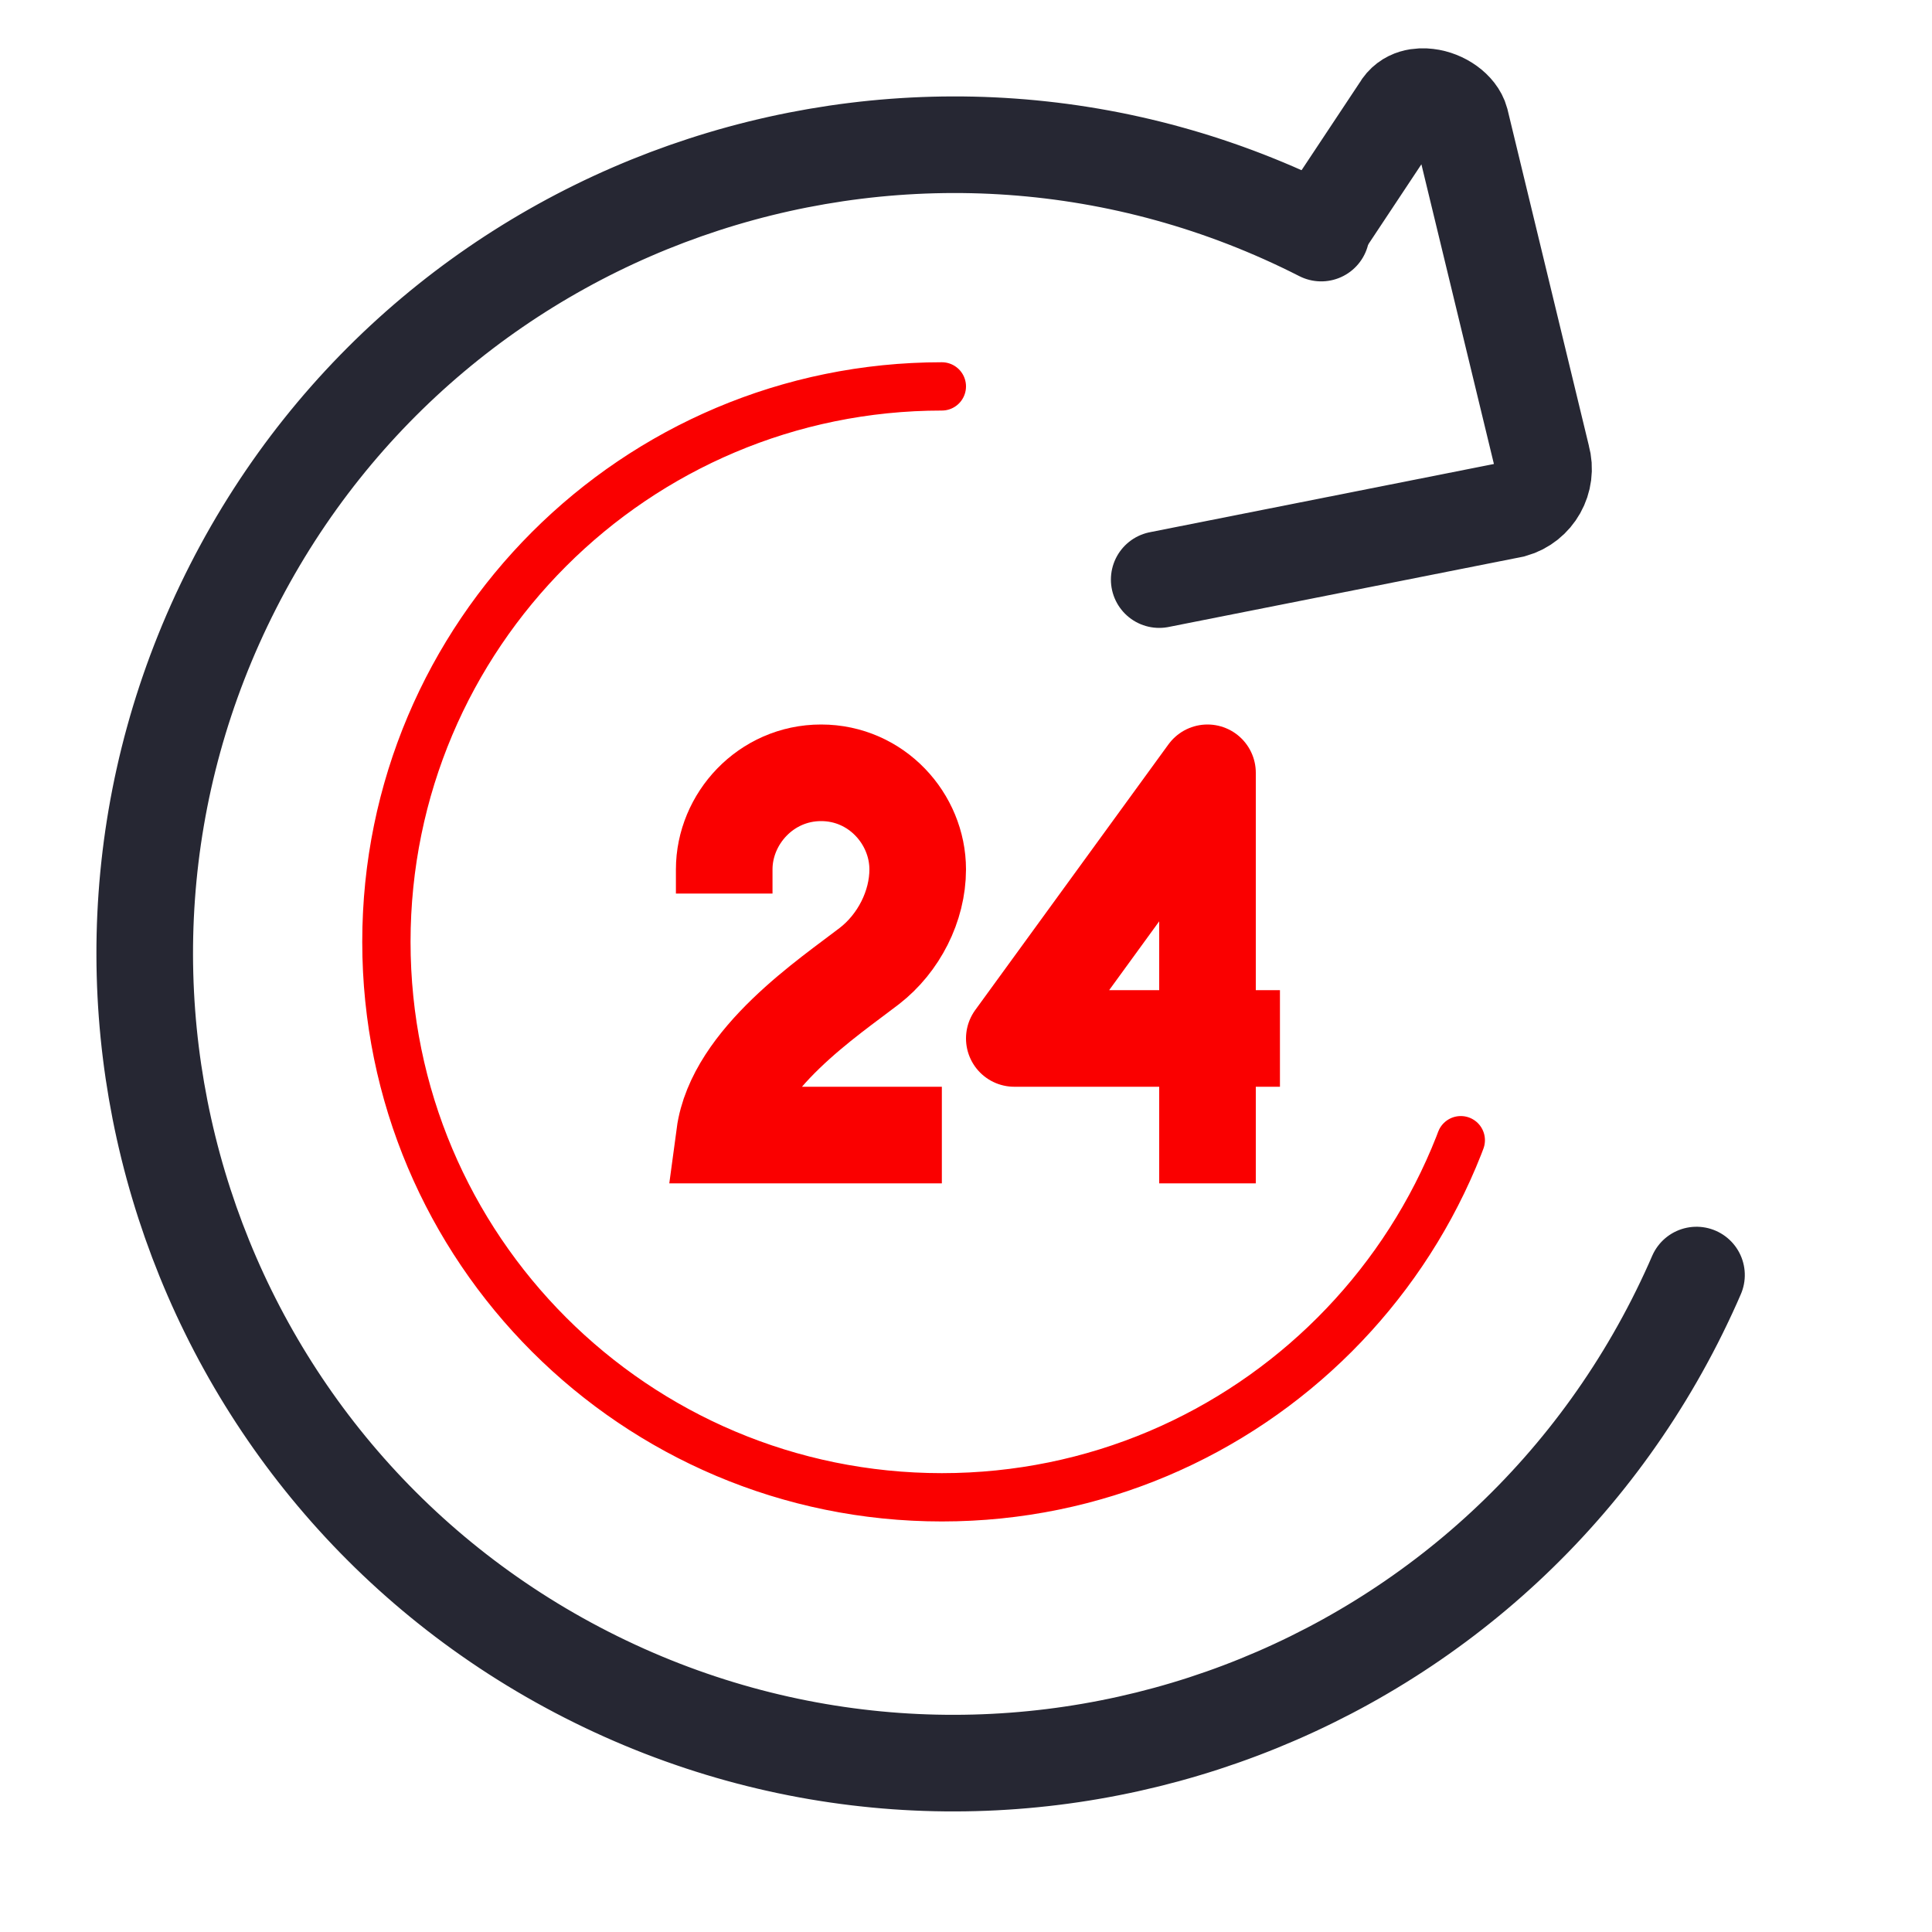
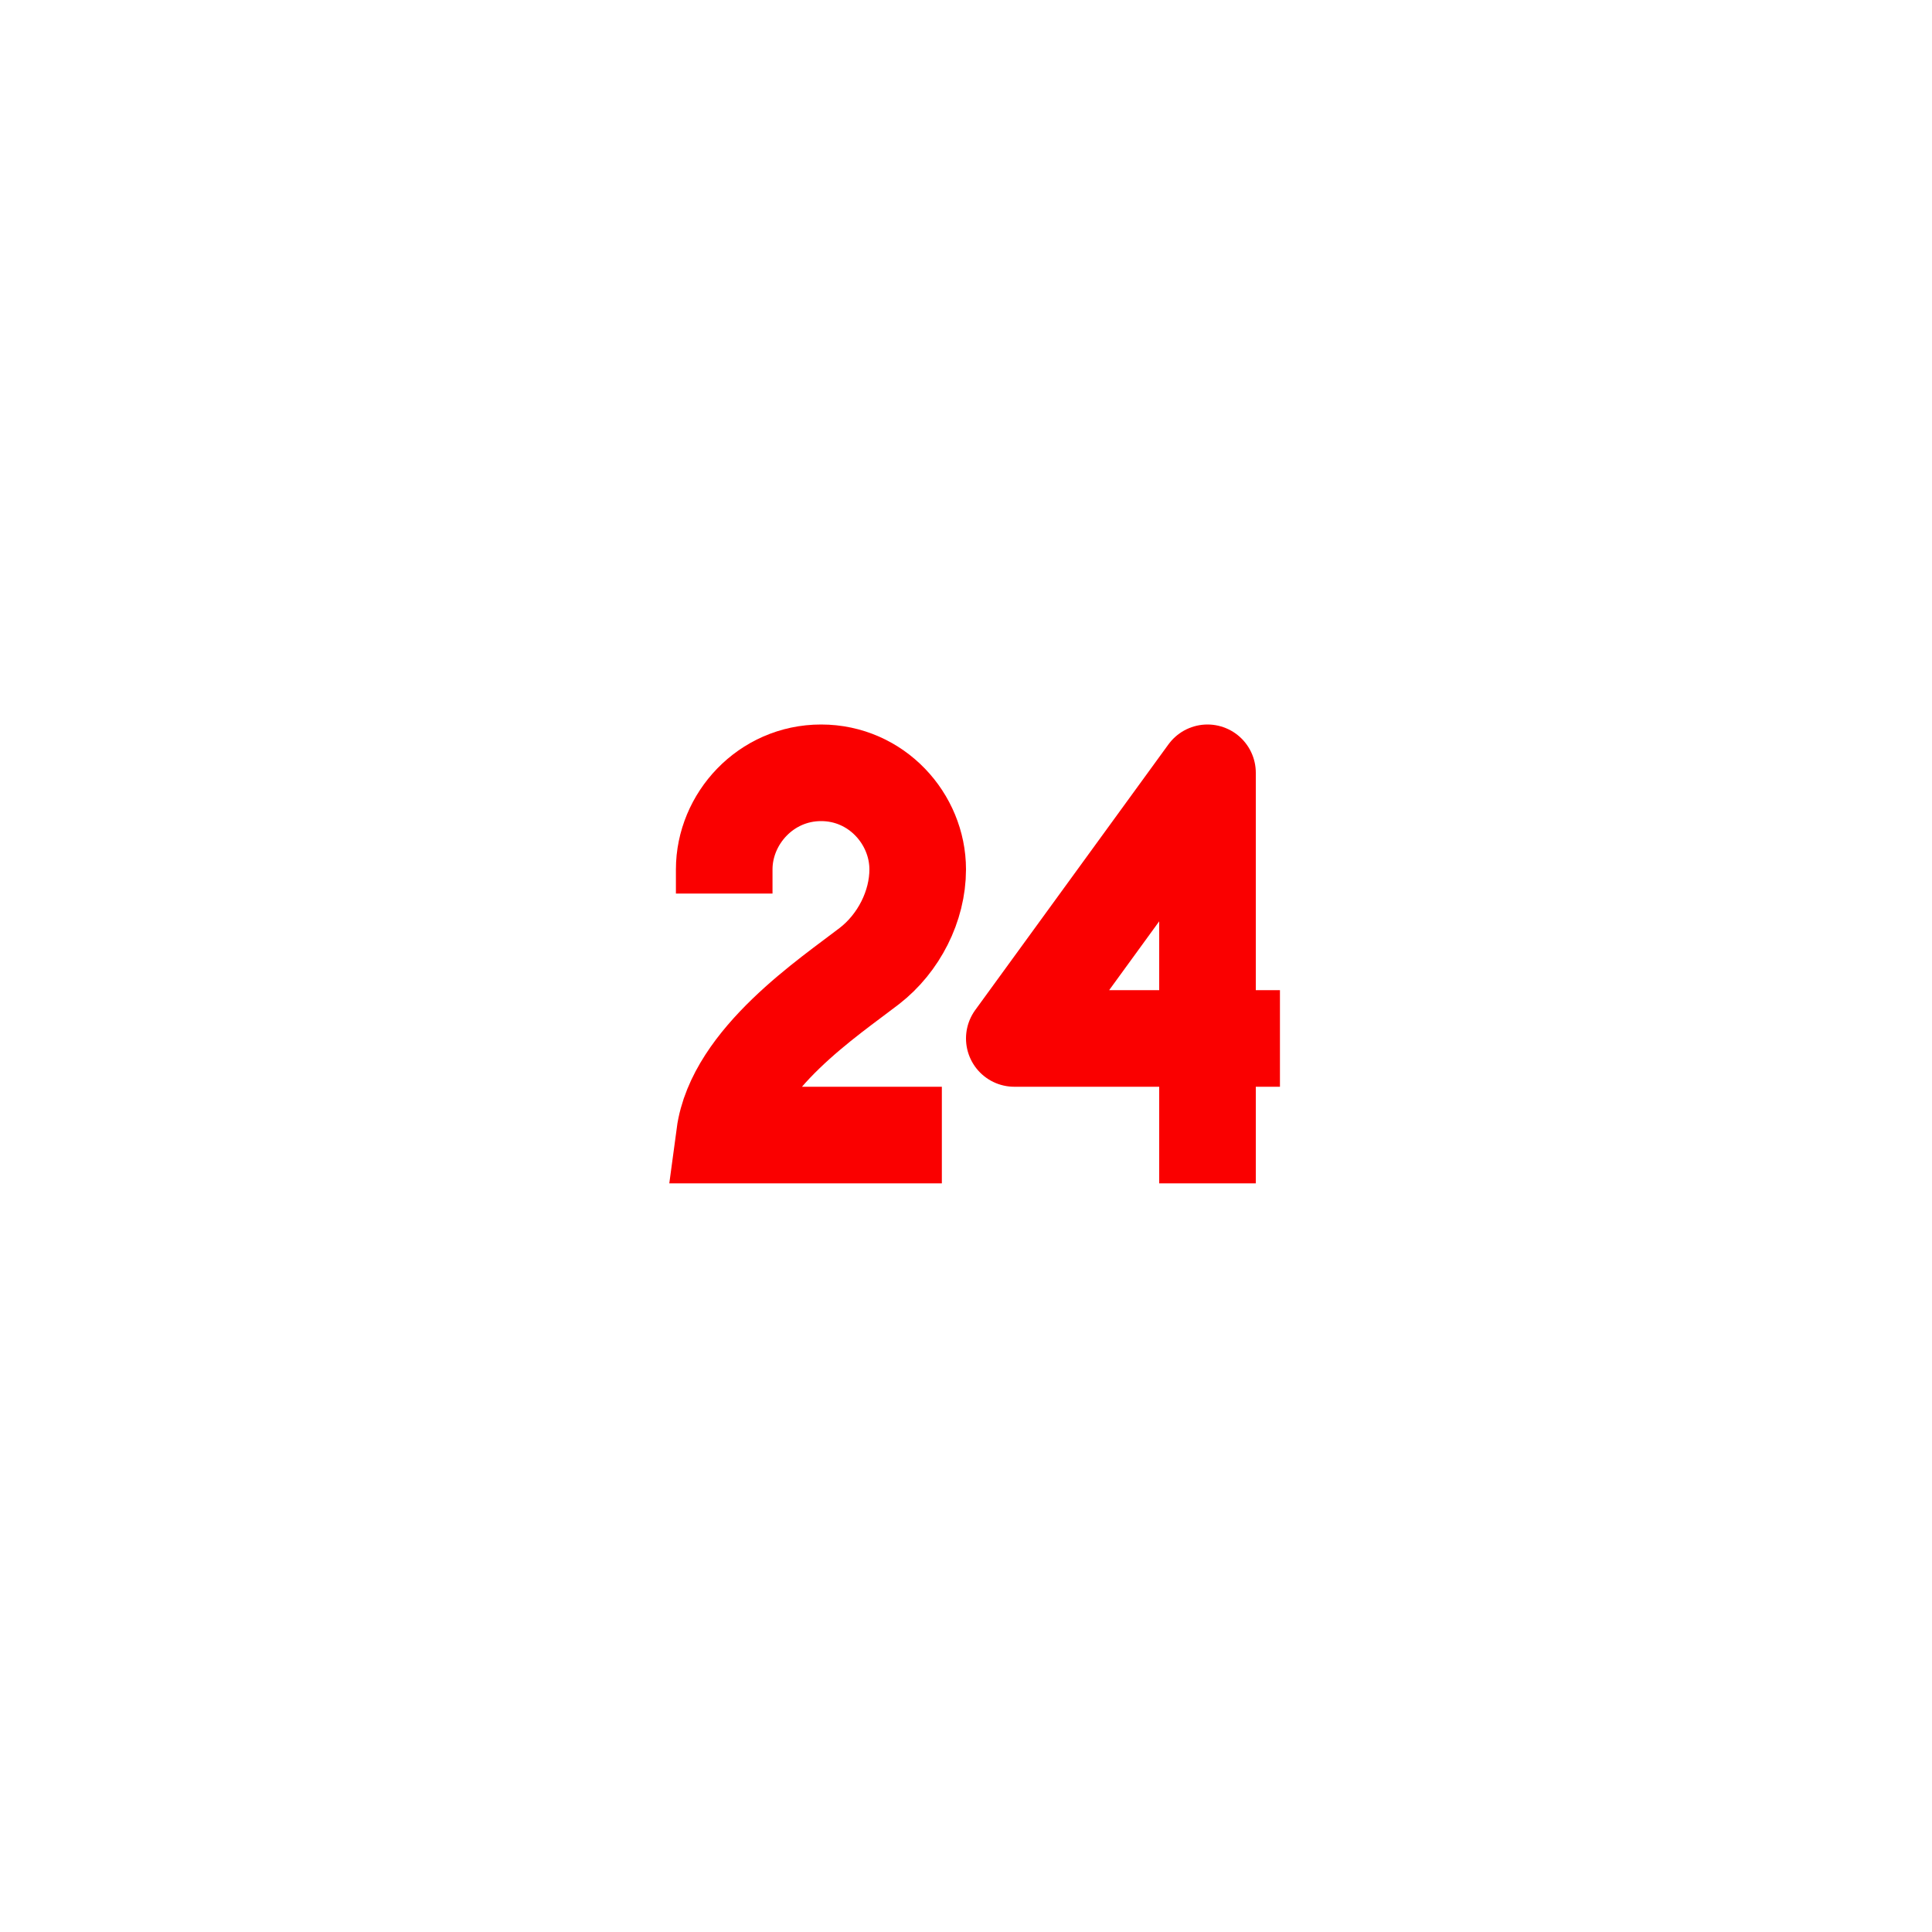
<svg xmlns="http://www.w3.org/2000/svg" width="80px" height="80px" viewBox="0 0 80 80" version="1.1">
  <title>Servis/Expresní dodání</title>
  <g id="Servis/Expresní-dodání" stroke="none" stroke-width="1" fill="none" fill-rule="evenodd">
    <g id="Group-9" transform="translate(-6, -6)">
-       <path d="M45,68 C57.703,68 68,57.703 68,45 C68,32.297 57.703,22 45,22 C32.297,22 22,32.297 22,45 C22,57.703 32.297,68 45,68 Z" id="Oval-5" stroke="#FA0000" stroke-width="2" stroke-linecap="round" stroke-dasharray="100" transform="translate(45, 45) scale(-1, -1) translate(-45, -45) " />
-       <path d="M45.5,79 C64.002,79 79,64.002 79,45.5 C79,26.998 64.002,12 45.5,12 C26.998,12 12,26.998 12,45.5 C12,64.002 26.998,79 45.5,79 Z" id="Oval-4" stroke="#262733" stroke-width="4" stroke-linecap="round" stroke-dasharray="160" transform="translate(45.5, 45.5) scale(-1, -1) rotate(27) translate(-45.5, -45.5) " />
-       <path d="M61,15 L63.981,10.506 C64.272,9.989 64.817,9.976 65.113,10.012 C65.741,10.084 66.347,10.518 66.479,11.002 L69.852,24.943 C70.109,25.87 69.568,26.837 68.641,27.097 L54,30" id="Stroke-3" stroke="#262733" stroke-width="4" stroke-linecap="round" />
      <polyline id="Stroke-5" stroke="#FA0000" stroke-width="4" stroke-linejoin="round" points="56 55 56 38 48 49 59 49" />
      <path d="M35.988,43 L35.988,42 C35.988,39.909 37.708,38 40,38 C42.295,38 44,39.909 44,42 C44,43.523 43.215,45.059 42,46 C40.367,47.262 36.42,49.867 36,53 L45,53" id="Stroke-7" stroke="#FA0000" stroke-width="4" />
    </g>
  </g>
</svg>